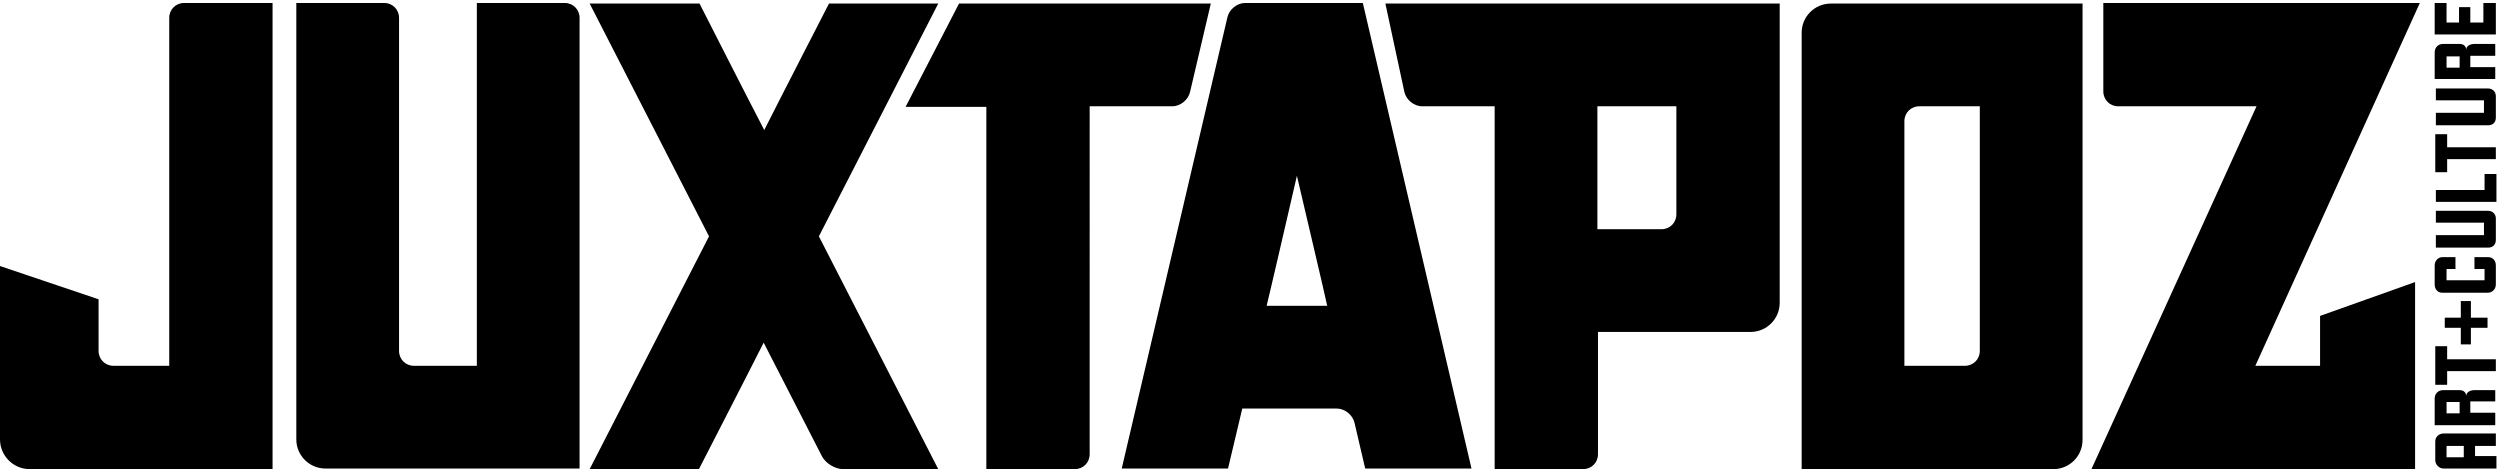
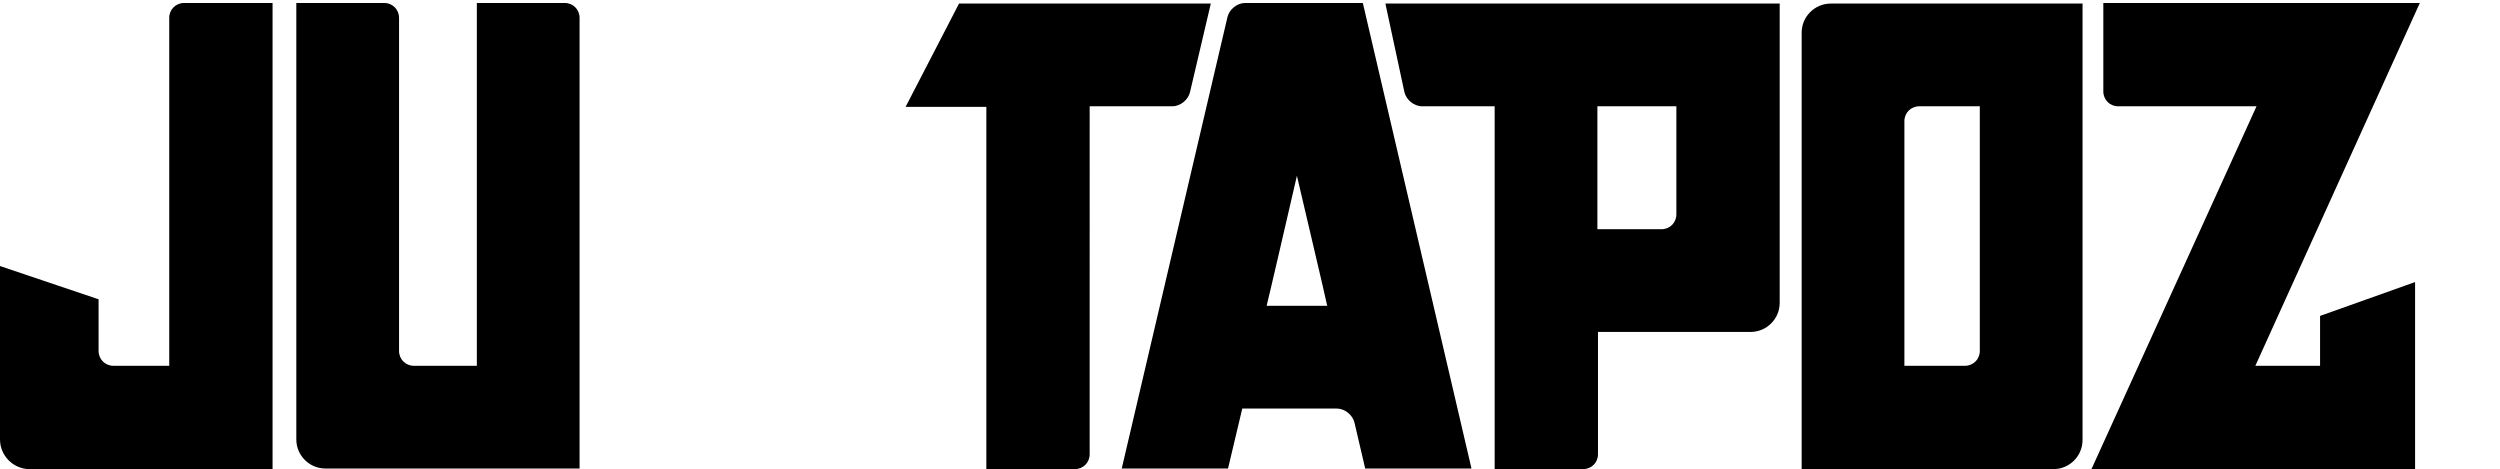
<svg xmlns="http://www.w3.org/2000/svg" xml:space="preserve" class="logo-svg" viewBox="0 0 421 79">
  <g class="jux-logo">
    <path d="M203.9.6h-42.4l-9 17.4h13.6v61H181c1.4 0 2.5-1.1 2.5-2.5V17.9h13.9c1.4 0 2.7-1.1 3-2.4L203.9.6M282.3 36.1c0 1.4-1.1 2.5-2.5 2.5H269V17.9h13.3v18.2M233.3.6l3.2 14.9c.3 1.3 1.6 2.4 3 2.4h12.2V79h14.9c1.4 0 2.5-1.1 2.5-2.5V55.9h25.7c2.7 0 4.9-2.2 4.9-4.9V.6h-66.4zM333.4 59.1c0 1.4-1.1 2.5-2.5 2.5h-10.2V20.4c0-1.4 1.1-2.5 2.5-2.5h10.2v41.2M308.3.6c-2.7 0-4.9 2.2-4.9 4.9V79h42.4c2.7 0 4.9-2.2 4.9-4.9V.6h-42.4zM49.9 74c0 2.7 2.2 4.9 4.9 4.9h42.8V3c0-1.4-1.1-2.5-2.5-2.5H80.3v61.1H69.7c-1.4 0-2.5-1.1-2.5-2.5V3c0-1.4-1.1-2.5-2.5-2.5H49.9V74M406.7 47.5l-16 5.7v8.4h-10.9L407.5.5h-53.3v14.9c0 1.4 1.1 2.5 2.5 2.5H380L352.2 79h54.5V47.5M45.9 79V.5H31c-1.4 0-2.5 1.1-2.5 2.5v58.6h-9.4c-1.4 0-2.5-1.1-2.5-2.5v-8.7L0 44.8V74c0 2.7 2.2 5 5 5h40.9M213.3 51.5c.6-2.4 3.5-15 5.1-21.9 1.6 6.9 4.6 19.5 5.1 21.9h-10.2m16.2-51h-19.8c-1.4 0-2.7 1.1-3 2.4l-17.8 76h17.9s2-8.4 2.4-10.1h15.9c1.4 0 2.7 1.1 3 2.4l1.8 7.7h17.9L229.5.5z" />
-     <path d="M138.4 76.8c.6 1.2 2.2 2.2 3.6 2.2h16s-19.5-38-20.1-39.2C138.5 38.6 158 .6 158 .6h-18.4s-9 17.5-10.9 21.3c-2-3.8-10.9-21.3-10.9-21.3H99.3s19.5 38 20.1 39.2C118.8 41 99.3 79 99.3 79h18.4s9-17.5 10.9-21.3l9.8 19.1M420.3 5.9V.5h-2.1v3.3H416V1.2h-1.9v2.6H412V.5h-2v5.3h10.3m0 1.6h-3.6c-.8 0-1.4.4-1.4 1 0-.6-.4-1-1.1-1h-2.8c-.8 0-1.4.6-1.4 1.4v4.5h10.2v-2H416V9.4h4.2v-2zM412 9.5h2.2v1.9H412V9.5zm-1.8 9.6v2h8.8c.8 0 1.3-.5 1.3-1.3v-3.6c0-.8-.6-1.3-1.3-1.3h-8.8v2h8.1V19h-8.1zm1.9 9.9v-2.2h8.2v-2h-8.2v-2.2h-2V29h2zm8.3 5v-4.7h-2V32h-8.2v2h10.2zm-10.2 5.7v2h8.8c.8 0 1.3-.5 1.3-1.3v-3.6c0-.8-.6-1.3-1.3-1.3h-8.8v2h8.1v2.1h-8.1zm1.8 5.6v1.9h6.4v-1.9h-1.7v-2h2.3c.8 0 1.3.6 1.3 1.4v3.2c0 .8-.6 1.4-1.4 1.4h-7.6c-.8 0-1.3-.6-1.3-1.4v-3.2c0-.8.6-1.4 1.3-1.4h2.2v2H412zm2.4 10V58h1.7v-2.8h2.8v-1.7h-2.8v-2.8h-1.7v2.8h-2.7v1.7h2.7zm-2.3 9.4v-2.2h8.2v-2h-8.2v-2.2h-2v6.5h2zm8.2 1h-3.6c-.8 0-1.4.4-1.4 1 0-.6-.4-1-1.1-1h-2.8c-.8 0-1.4.6-1.4 1.4v4.5h10.2v-2.1H416v-1.9h4.2v-1.9zm-8.3 2h2.2v1.9H412v-1.9zm0 7.4h2.9V77H412v-1.9zm4.8 1.8v-1.8h3.5V73h-8.8c-.8 0-1.4.6-1.4 1.3v3.2c0 .7.6 1.4 1.4 1.4h8.9v-2.1h-3.6z" />
  </g>
</svg>